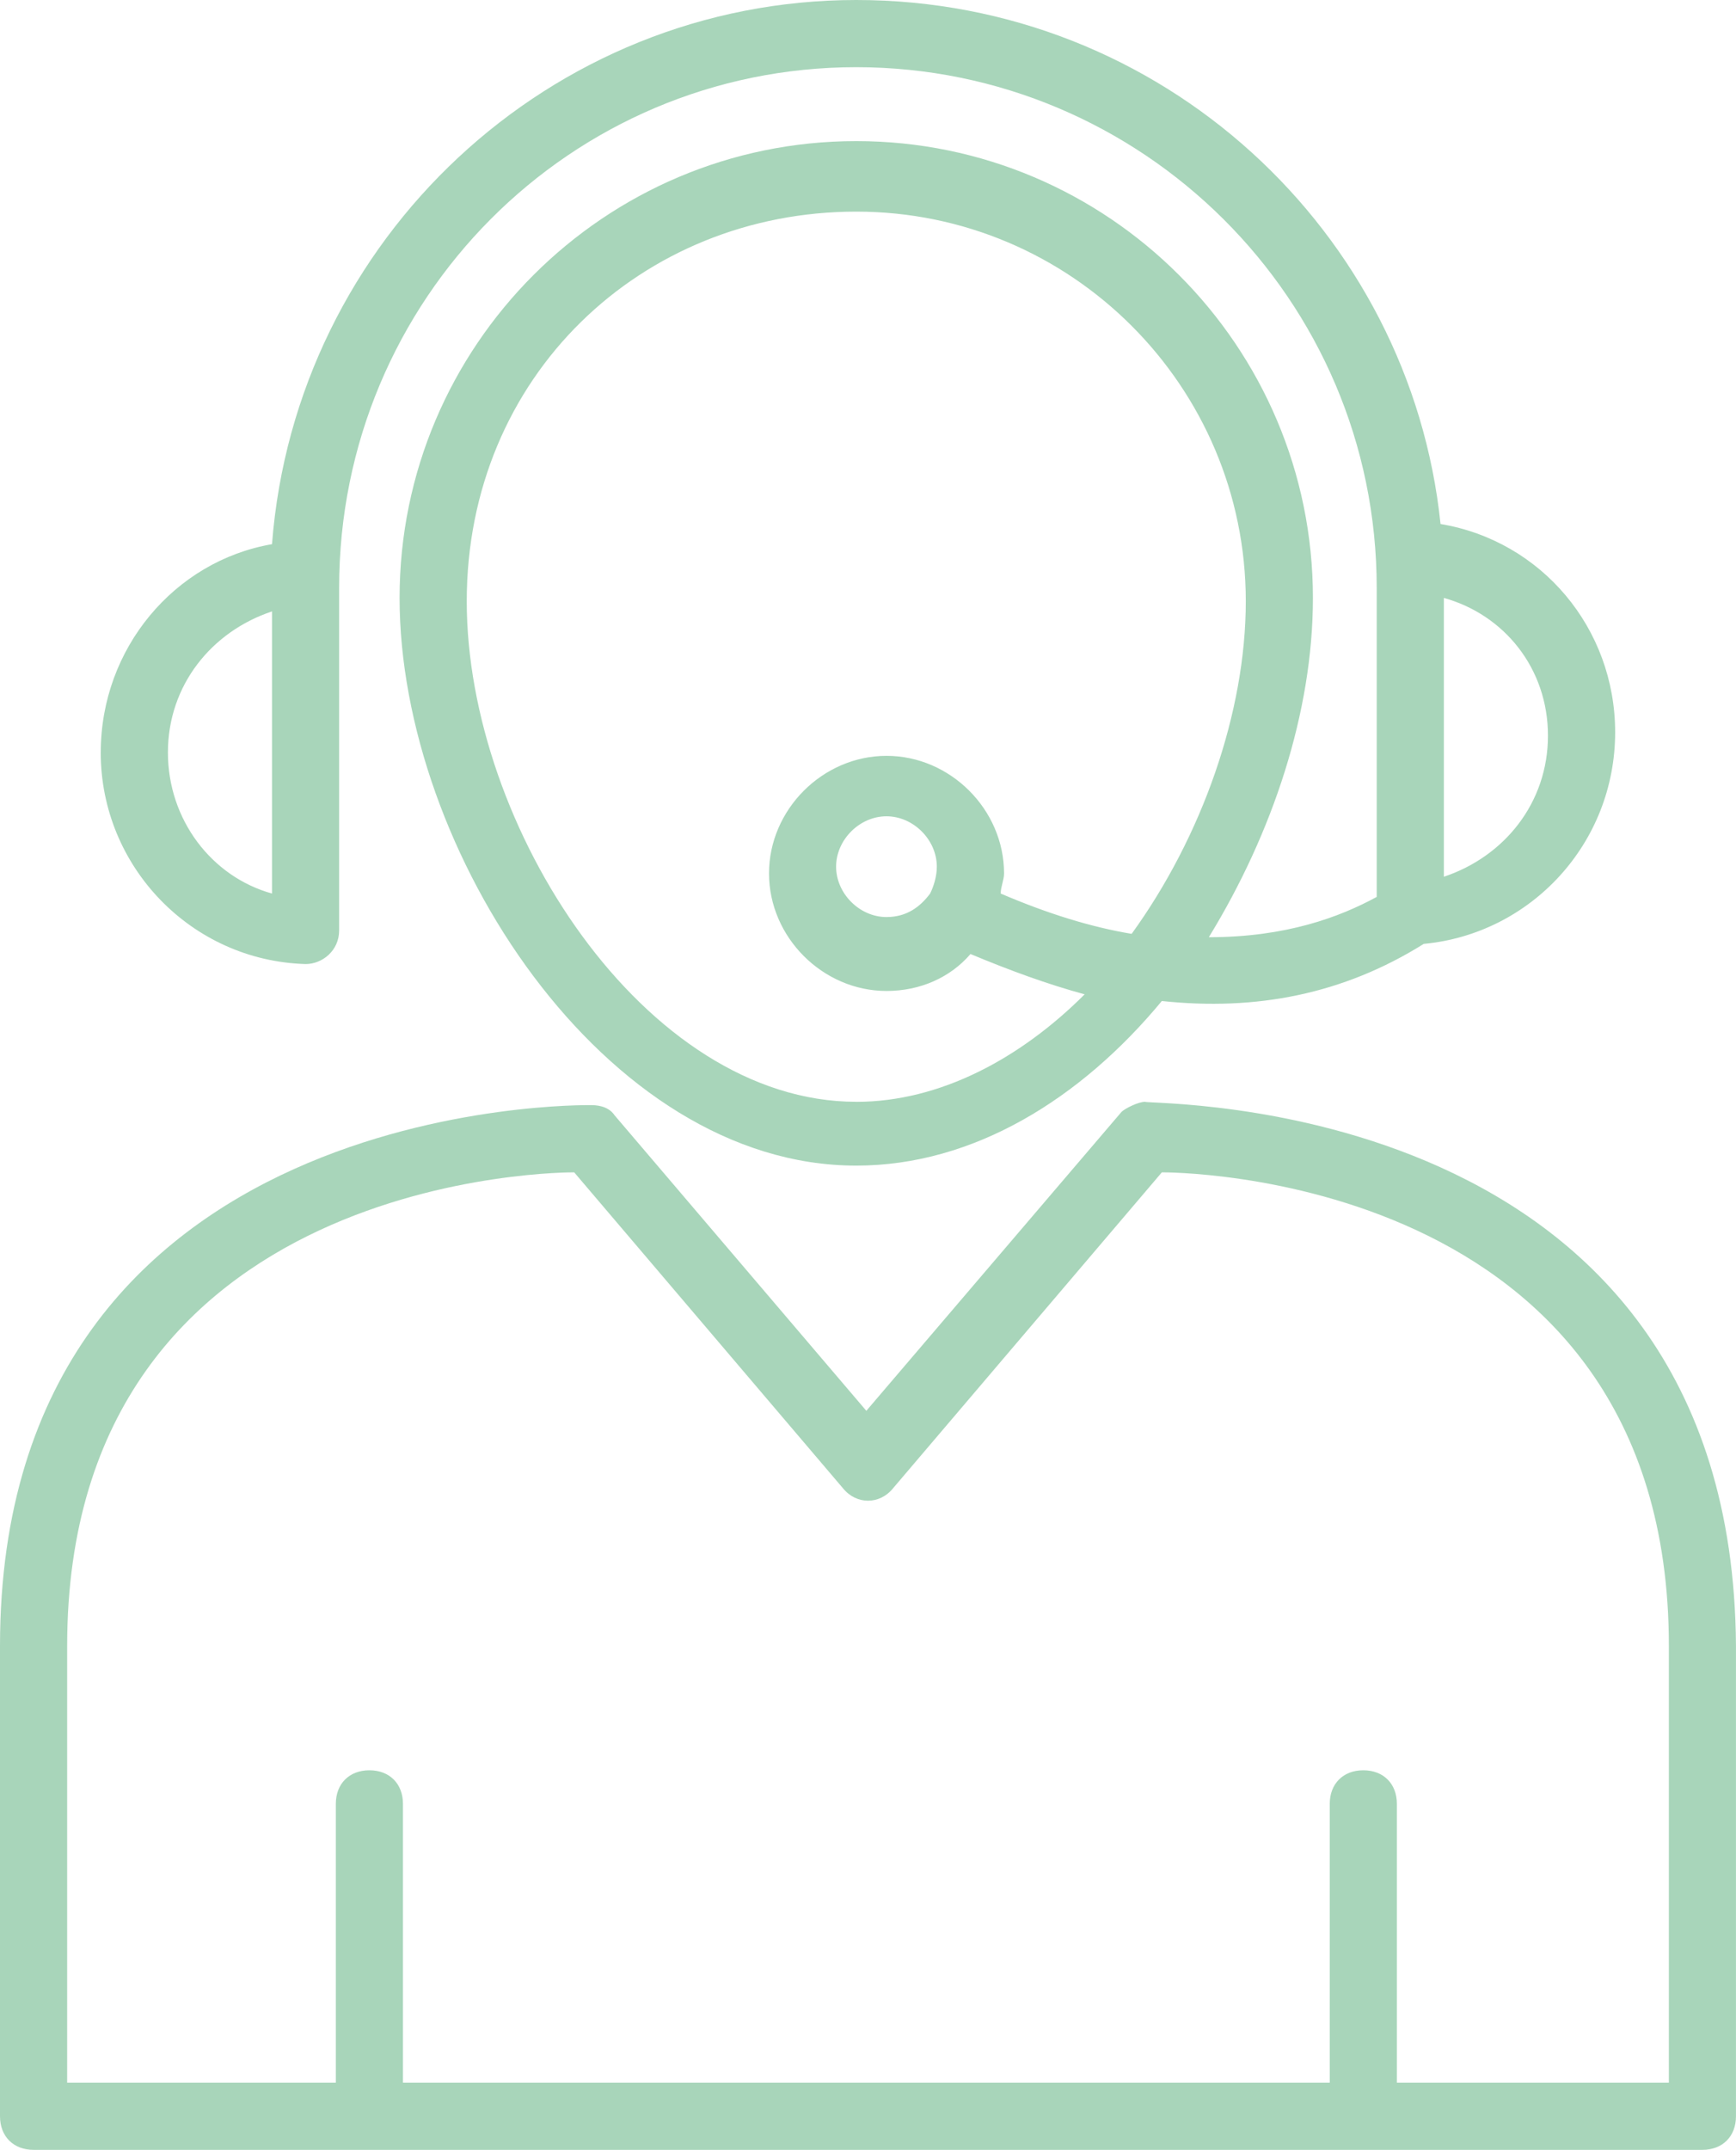
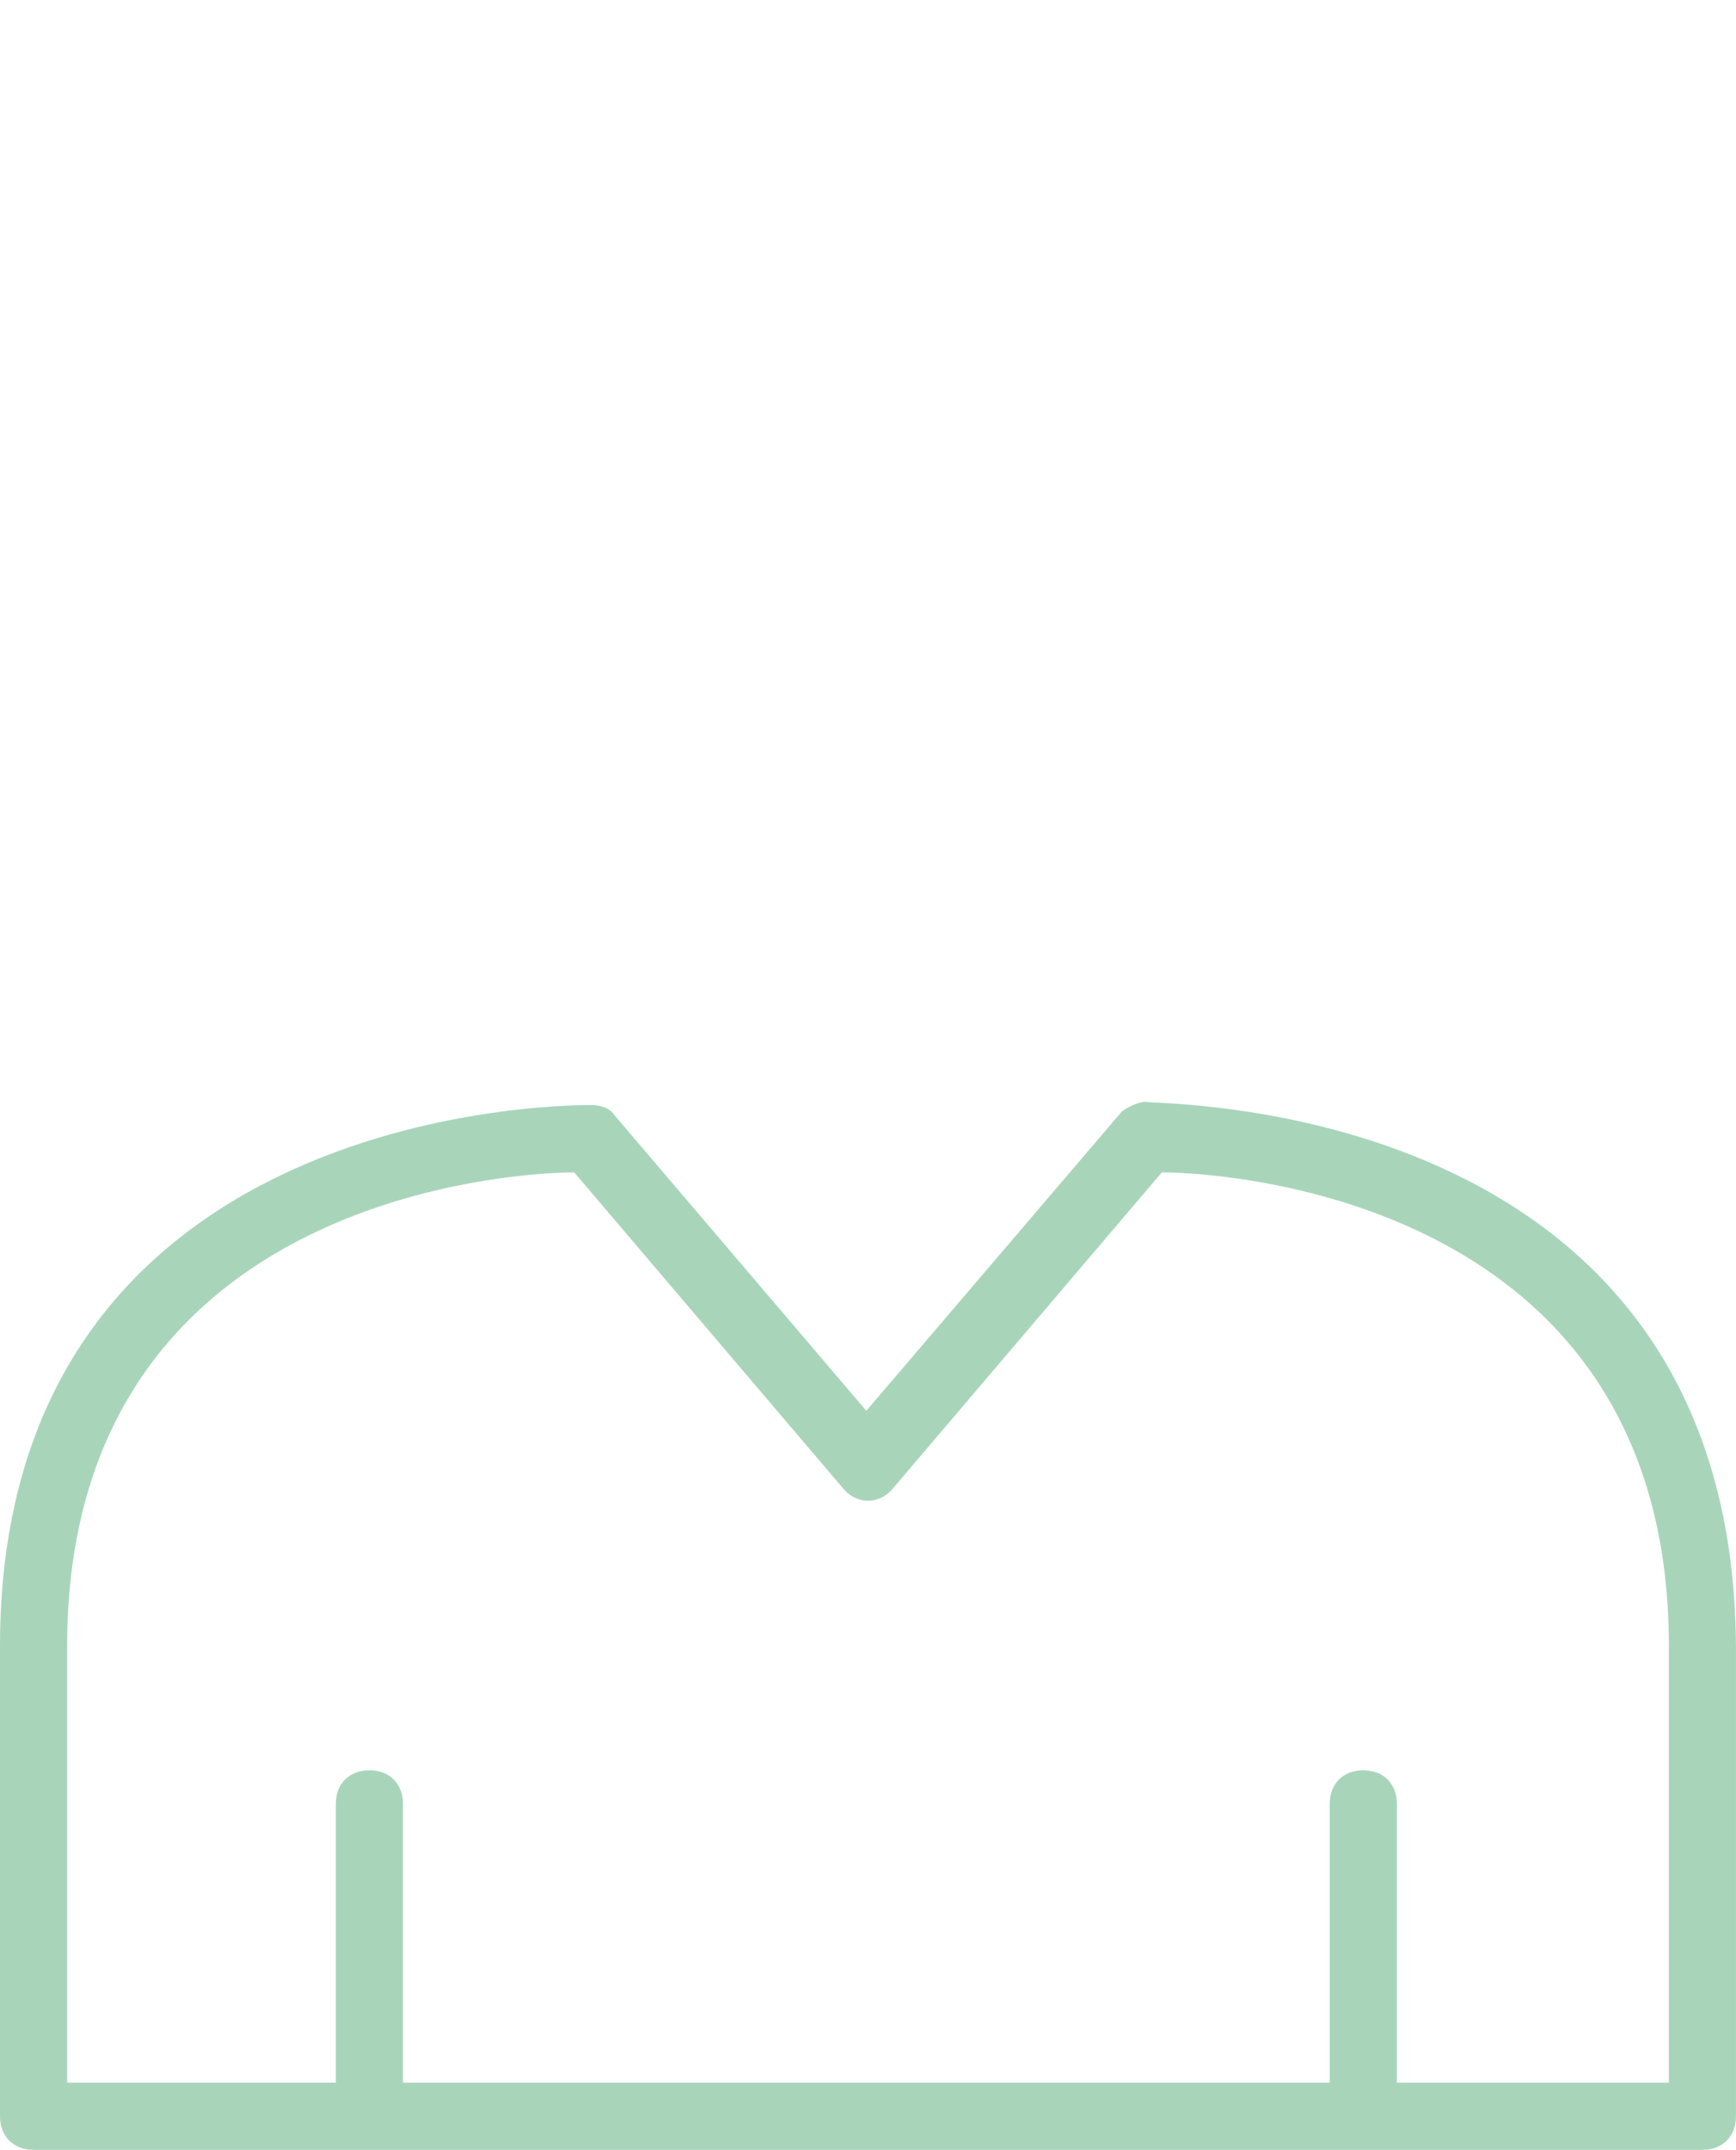
<svg xmlns="http://www.w3.org/2000/svg" id="Layer_2" viewBox="0 0 489.84 606.38">
  <defs>
    <style>
      .cls-1 {
        fill: #a8d5ba;
      }
    </style>
  </defs>
  <g id="Layer_1-2" data-name="Layer_1">
    <g>
-       <path class="cls-1" d="M28.42,212.23c0,32.21,25.58,58.74,57.8,59.69,4.74,0,9.47-3.79,9.47-9.47v-96.64c0-81.48,65.38-146.86,145.91-146.86s146.86,65.38,146.86,146.86v87.17c-10.42,5.68-25.58,11.37-47.37,11.37,18-29.37,29.37-63.48,29.37-95.69,0-71.06-57.8-128.86-128.86-128.86S112.75,97.59,112.75,168.65s57.8,160.12,128.86,160.12c33.16,0,63.48-18.95,86.22-46.43,26.53,2.84,51.16-1.89,73.9-16.11,30.32-2.84,54.01-28.42,54.01-59.69,0-29.37-20.84-54.01-49.27-58.74C397.94,65.38,327.83,0,241.61,0S83.38,67.27,76.75,153.49c-27.48,4.74-48.32,29.37-48.32,58.74ZM241.61,310.77c-59.69,0-109.91-77.69-109.91-141.17s49.27-109.91,109.91-109.91,109.91,49.27,109.91,109.91c0,31.27-12.32,66.32-32.21,93.8-11.37-1.89-23.69-5.68-36.95-11.37,0-1.89.95-3.79.95-5.68,0-18-15.16-33.16-33.16-33.16s-33.16,15.16-33.16,33.16,15.16,33.16,33.16,33.16c9.47,0,18-3.79,23.69-10.42,11.37,4.74,21.79,8.53,32.21,11.37-18,18-40.74,30.32-64.43,30.32ZM262.45,252.03c-2.84,3.79-6.63,6.63-12.32,6.63-7.58,0-14.21-6.63-14.21-14.21s6.63-14.21,14.21-14.21,14.21,6.63,14.21,14.21c0,2.84-.95,5.68-1.89,7.58ZM436.78,207.5c0,18.95-12.32,34.11-29.37,39.79v-78.64c17.05,4.74,29.37,19.9,29.37,38.85ZM76.75,252.03c-17.05-4.74-29.37-20.84-29.37-39.79s12.32-34.11,29.37-39.79v79.59Z" />
      <path class="cls-1" d="M323.09,310.77c-1.89,0-5.68,1.89-6.63,2.84l-72.01,84.32-71.06-83.38c-1.89-2.84-5.68-2.84-6.63-2.84S0,308.88,0,464.26v132.65c0,5.68,3.79,9.47,9.47,9.47h470.89c5.68,0,9.47-3.79,9.47-9.47v-132.65c-.95-156.33-165.81-152.54-166.75-153.49ZM469.95,587.43h-75.8v-78.64c0-5.68-3.79-9.47-9.47-9.47s-9.47,3.79-9.47,9.47v78.64H113.7v-78.64c0-5.68-3.79-9.47-9.47-9.47s-9.47,3.79-9.47,9.47v78.64H18.95v-123.17c0-134.54,142.12-133.59,143.07-133.59l75.8,89.06c3.79,4.74,10.42,4.74,14.21,0l75.8-89.06c.95,0,143.07-.95,143.07,133.59v123.17h-.95Z" />
    </g>
  </g>
</svg>